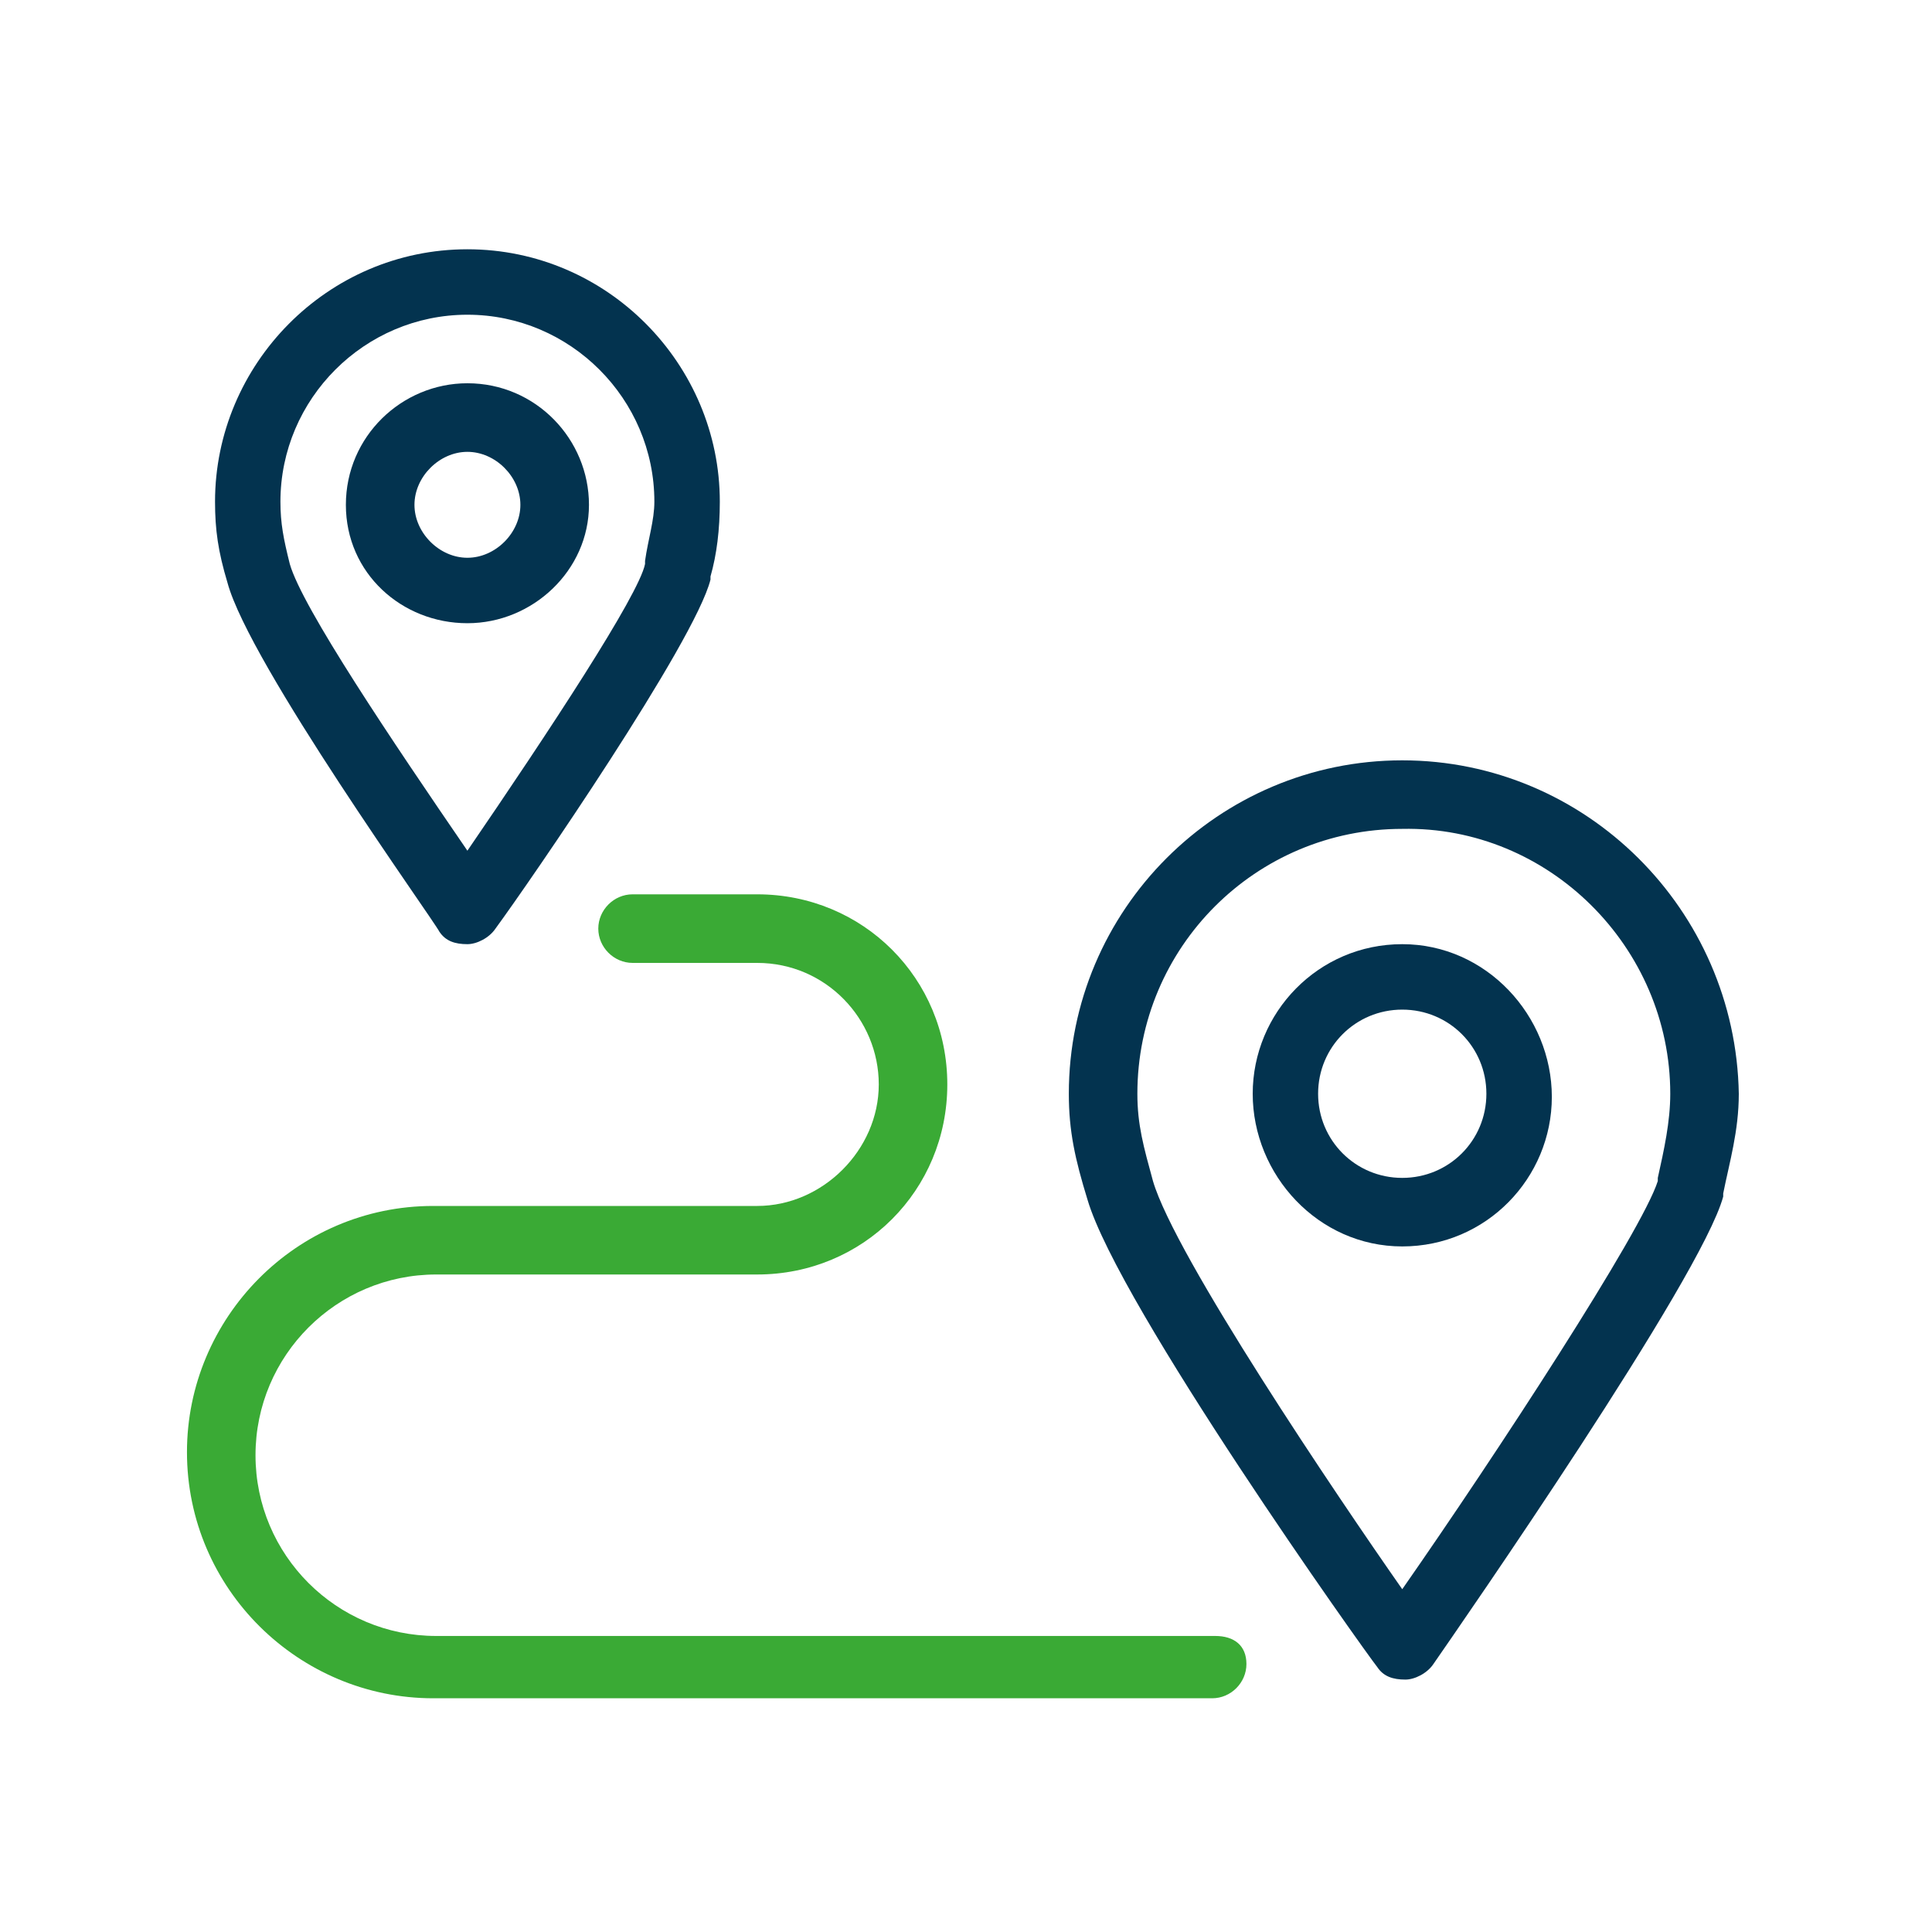
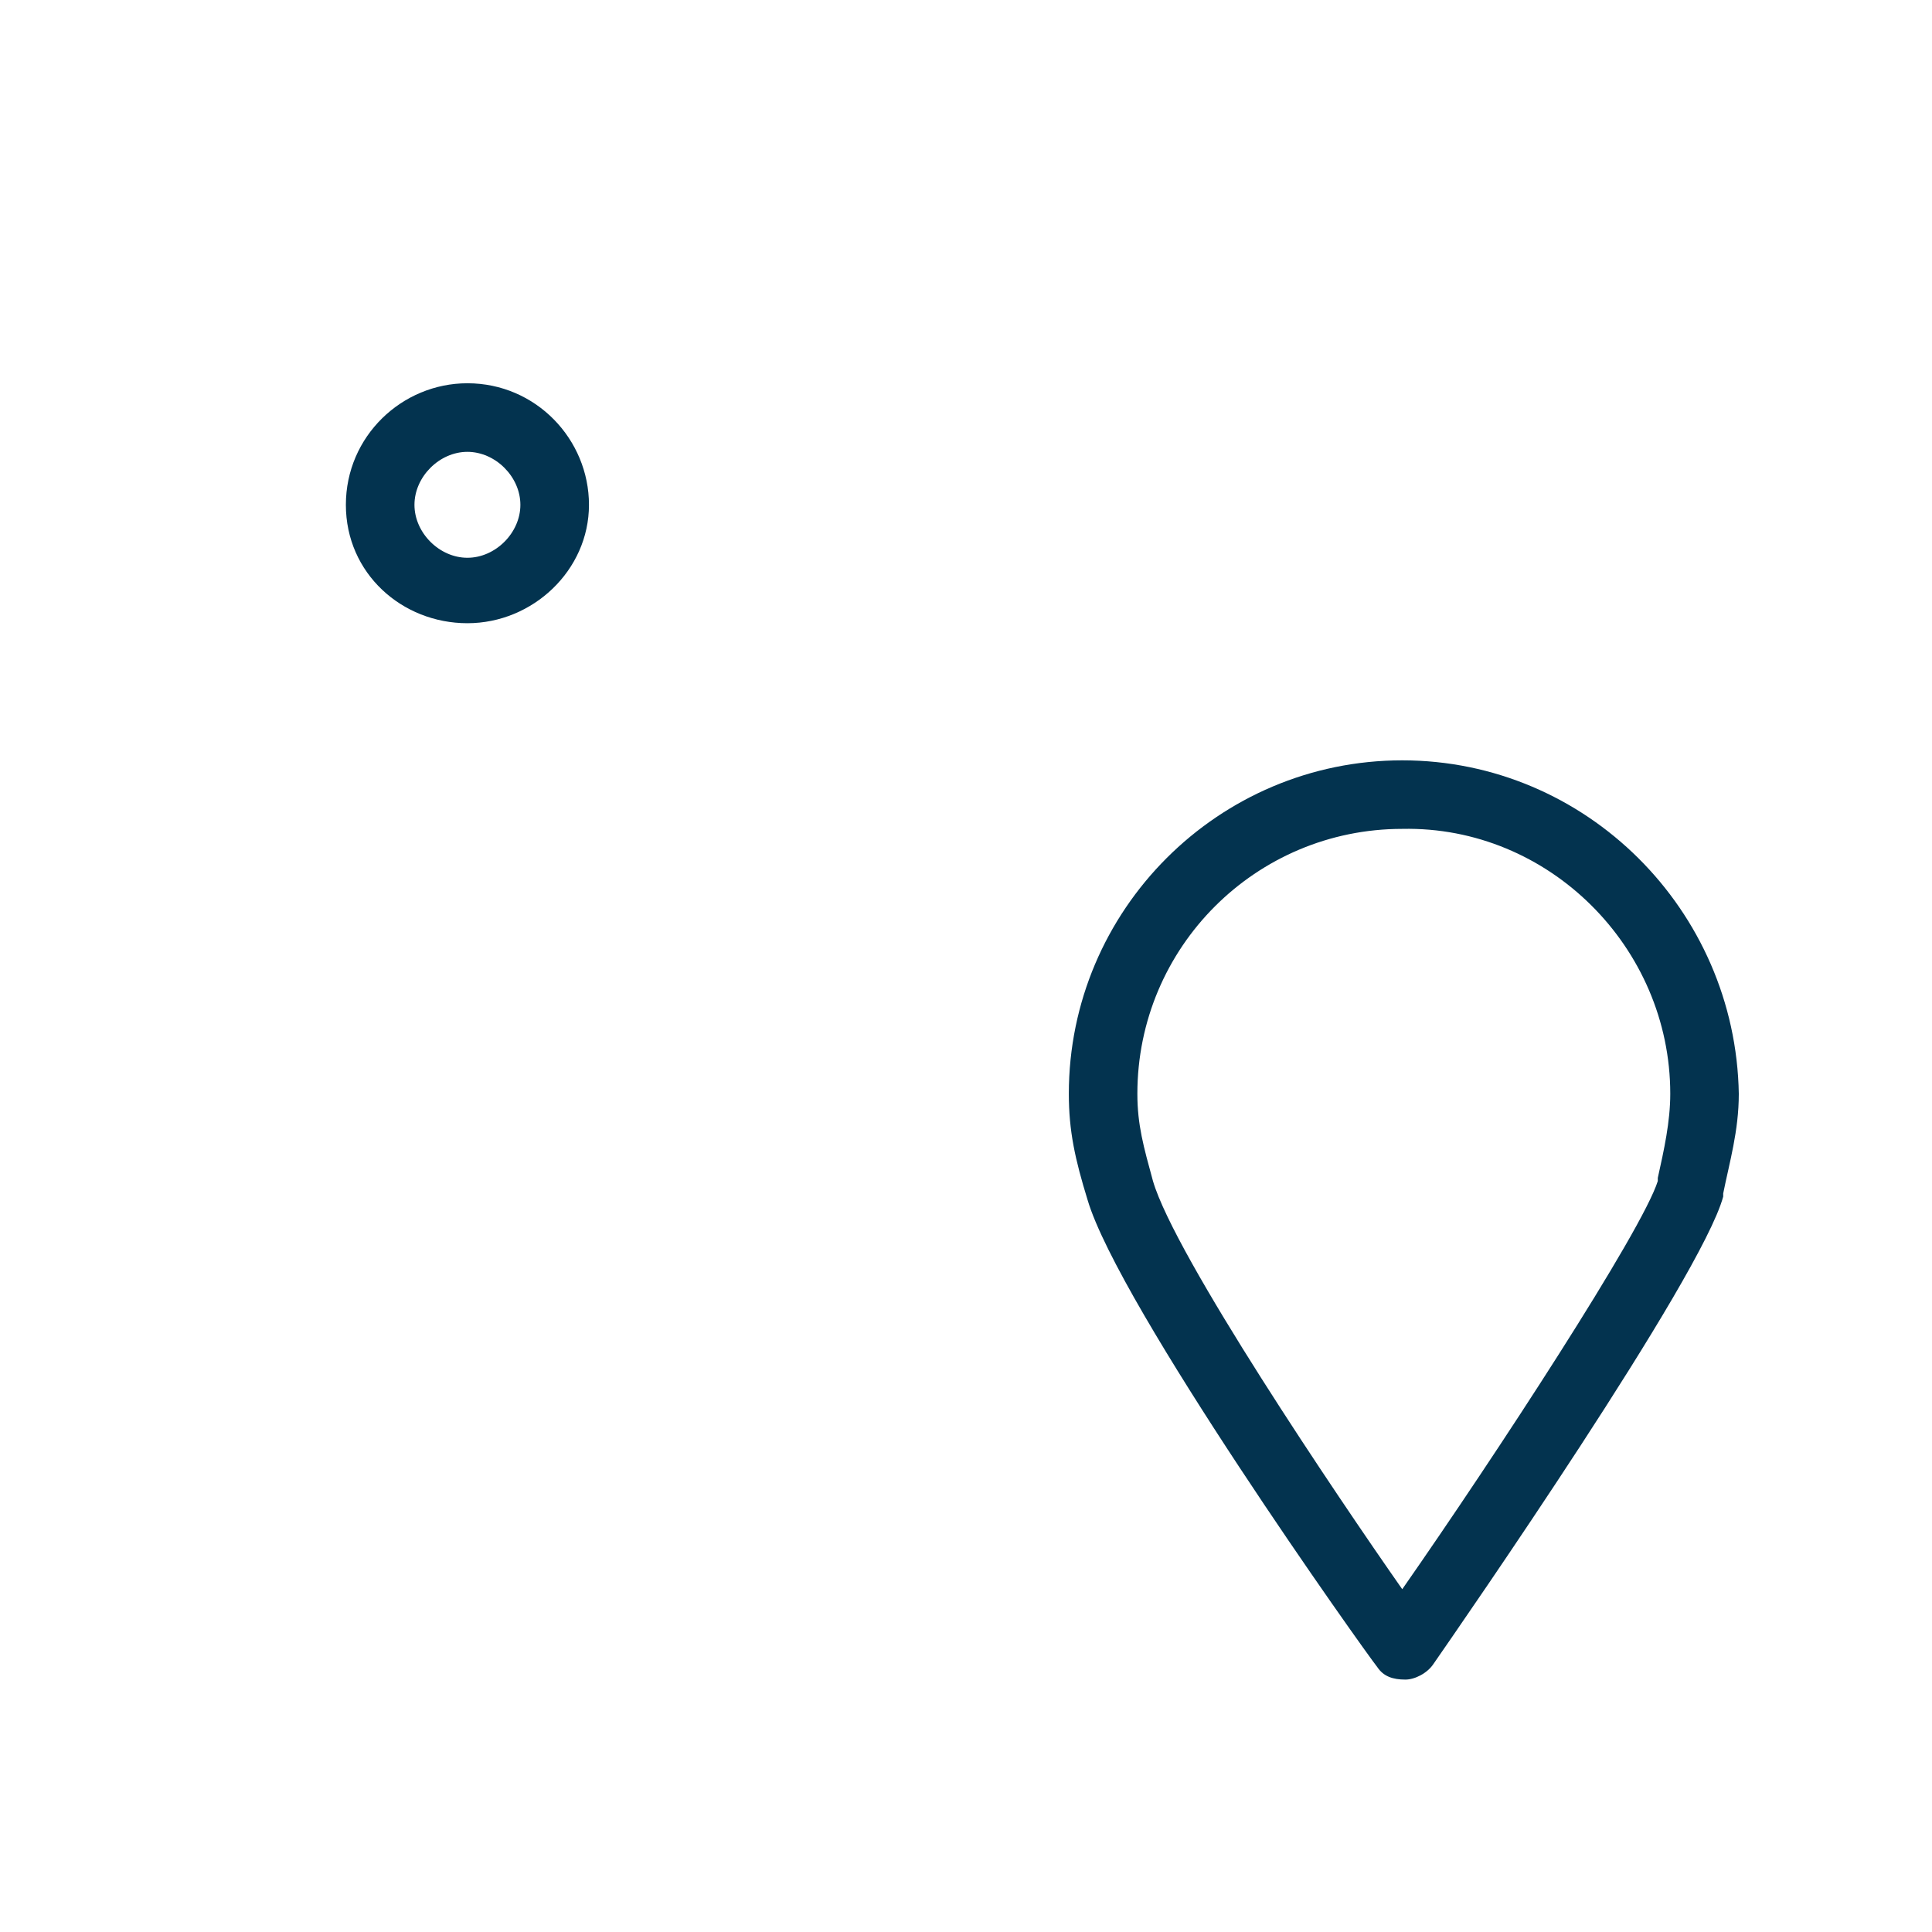
<svg xmlns="http://www.w3.org/2000/svg" width="40" height="40" viewBox="0 0 40 40" fill="none">
  <path d="M29.032 15.742C25.226 15.742 22.129 18.839 22.129 22.645C22.129 23.419 22.258 24 22.516 24.839C23.161 27.032 28.258 34.194 28.516 34.516C28.645 34.71 28.839 34.774 29.097 34.774C29.29 34.774 29.548 34.645 29.677 34.452C30.258 33.613 35.226 26.452 35.677 24.774V24.71C35.806 24.064 36 23.419 36 22.645C35.935 18.839 32.839 15.742 29.032 15.742ZM34.581 22.645C34.581 23.226 34.452 23.806 34.323 24.387V24.452C34 25.484 30.968 30.129 29.032 32.903C27.677 30.968 24.323 26 23.871 24.452C23.677 23.742 23.548 23.29 23.548 22.645C23.548 19.613 26 17.161 29.032 17.161C32.065 17.097 34.581 19.613 34.581 22.645Z" fill="#03334F" />
-   <path d="M29.032 19.548C27.29 19.548 25.936 20.968 25.936 22.645C25.936 24.323 27.29 25.806 29.032 25.806C30.774 25.806 32.129 24.387 32.129 22.71C32.129 21.032 30.774 19.548 29.032 19.548ZM30.774 22.645C30.774 23.613 30 24.387 29.032 24.387C28.065 24.387 27.29 23.613 27.29 22.645C27.29 21.677 28.065 20.903 29.032 20.903C30 20.903 30.774 21.677 30.774 22.645Z" fill="#03334F" />
-   <path d="M9.097 19.29C9.226 19.484 9.419 19.548 9.677 19.548C9.871 19.548 10.129 19.419 10.258 19.226C10.968 18.258 14.387 13.29 14.71 12V11.935C14.839 11.484 14.903 10.968 14.903 10.387C14.903 7.548 12.581 5.161 9.677 5.161C6.774 5.161 4.452 7.548 4.452 10.387C4.452 10.968 4.516 11.419 4.71 12.065C5.161 13.742 8.968 19.032 9.097 19.29ZM5.806 10.387C5.806 8.258 7.548 6.516 9.677 6.516C11.806 6.516 13.548 8.258 13.548 10.387C13.548 10.774 13.419 11.161 13.355 11.613V11.677C13.226 12.323 11.355 15.161 9.677 17.613C8.129 15.355 6.258 12.581 6 11.677C5.871 11.161 5.806 10.839 5.806 10.387Z" fill="#03334F" />
  <path d="M12.194 10.452C12.194 9.097 11.097 7.935 9.677 7.935C8.323 7.935 7.161 9.032 7.161 10.452C7.161 11.871 8.323 12.903 9.677 12.903C11.032 12.903 12.194 11.806 12.194 10.452ZM8.581 10.452C8.581 9.871 9.097 9.355 9.677 9.355C10.258 9.355 10.774 9.871 10.774 10.452C10.774 11.032 10.258 11.548 9.677 11.548C9.097 11.548 8.581 11.032 8.581 10.452Z" fill="#03334F" />
-   <path d="M25.161 33.871H9.032C6.968 33.871 5.29 32.194 5.29 30.129C5.29 28.064 6.968 26.387 9.032 26.387H15.677C17.871 26.387 19.613 24.645 19.613 22.452C19.613 20.258 17.871 18.516 15.677 18.516H13.097C12.71 18.516 12.387 18.839 12.387 19.226C12.387 19.613 12.71 19.936 13.097 19.936H15.677C17.097 19.936 18.194 21.097 18.194 22.452C18.194 23.806 17.032 24.968 15.677 24.968H8.968C6.129 24.968 3.871 27.29 3.871 30.064C3.871 32.903 6.194 35.161 8.968 35.161H25.097C25.484 35.161 25.806 34.839 25.806 34.452C25.806 34.065 25.548 33.871 25.161 33.871Z" fill="#3AAA35" />
</svg>